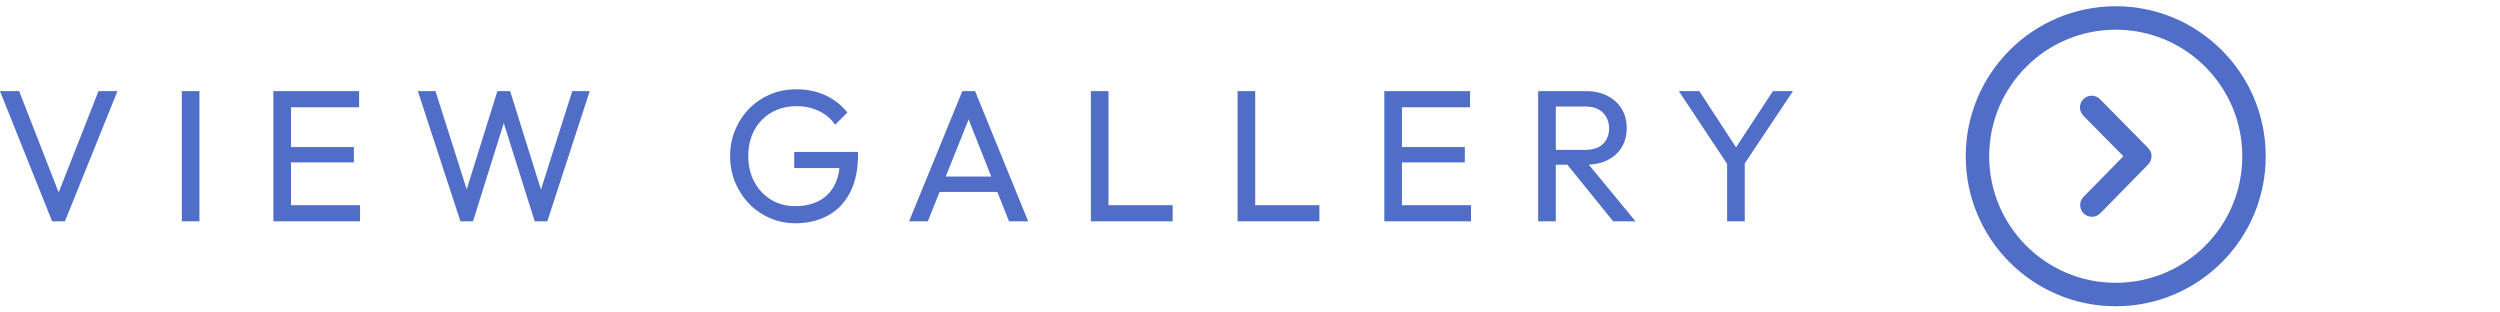
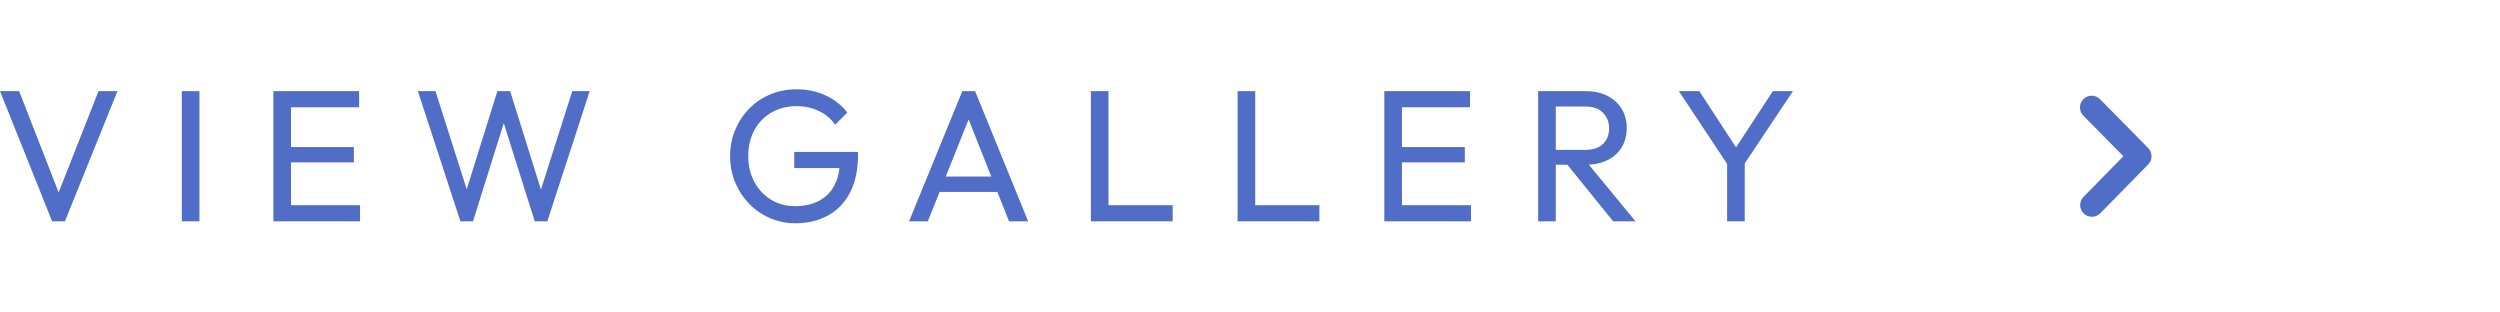
<svg xmlns="http://www.w3.org/2000/svg" version="1.1" id="Layer_1" x="0px" y="0px" width="200px" height="25px" viewBox="0 0 200 25" enable-background="new 0 0 200 25" xml:space="preserve">
  <g>
    <g>
      <path fill="#506EC8" d="M139.58,17.709v-5.164h-1.411v5.164H139.58z M139.31,13.477l4.127-6.185h-1.606l-3.316,5.057h0.734    l-3.302-5.057h-1.637l4.1,6.185H139.31z M130.844,17.709l-4.231-5.134l-1.336,0.465l3.78,4.669H130.844z M124.464,17.709V7.292    h-1.411v10.417H124.464z M126.88,13.176c0.662,0,1.236-0.123,1.727-0.369c0.491-0.245,0.869-0.588,1.135-1.028    c0.264-0.439,0.396-0.957,0.396-1.546c0-0.57-0.134-1.076-0.396-1.515c-0.266-0.442-0.644-0.788-1.135-1.044    c-0.488-0.255-1.063-0.381-1.727-0.381h-2.882v1.229h2.838c0.61,0,1.078,0.165,1.401,0.497c0.326,0.33,0.49,0.744,0.49,1.246    c0,0.529-0.166,0.949-0.498,1.261c-0.33,0.31-0.801,0.465-1.41,0.465h-2.821v1.186L126.88,13.176L126.88,13.176z M117.604,8.582    v-1.29h-5.898v1.29H117.604z M117.185,12.994v-1.229h-5.479v1.229H117.185z M117.679,17.709v-1.292h-5.974v1.292H117.679z     M112.155,17.709V7.292h-1.41v10.417H112.155z M105.551,17.709v-1.292h-5.583v1.292H105.551z M100.418,17.709V7.292h-1.411v10.417    H100.418z M93.813,17.709v-1.292H88.23v1.292H93.813z M88.68,17.709V7.292h-1.41v10.417H88.68z M80.23,15.354v-1.231h-5.48v1.231    H80.23z M74.225,17.709l3.527-8.812h-0.524l3.497,8.812h1.53L78.008,7.292h-1.021l-4.263,10.417H74.225z M66.233,17.244    c0.755-0.411,1.345-1.024,1.771-1.84c0.426-0.816,0.638-1.829,0.638-3.042v-0.208h-5.103v1.29h4.503l-0.855-0.616    c0,0.792-0.146,1.459-0.436,2.005s-0.703,0.959-1.238,1.239c-0.535,0.28-1.168,0.419-1.898,0.419c-0.721,0-1.361-0.17-1.922-0.51    c-0.56-0.34-1.005-0.812-1.336-1.41c-0.33-0.602-0.495-1.299-0.495-2.087c0-0.781,0.162-1.471,0.487-2.072    c0.325-0.599,0.781-1.07,1.366-1.411c0.586-0.339,1.258-0.509,2.02-0.509c0.64,0,1.23,0.126,1.771,0.383    c0.541,0.255,0.976,0.623,1.306,1.104l0.976-0.977c-0.47-0.599-1.056-1.059-1.756-1.379c-0.7-0.321-1.466-0.48-2.296-0.48    c-0.762,0-1.464,0.133-2.109,0.405c-0.646,0.269-1.208,0.65-1.689,1.14c-0.479,0.491-0.854,1.059-1.125,1.704    c-0.27,0.645-0.405,1.343-0.405,2.094c0,0.751,0.136,1.453,0.405,2.102c0.271,0.65,0.643,1.222,1.118,1.712    c0.476,0.488,1.03,0.872,1.666,1.146c0.635,0.275,1.318,0.414,2.049,0.414C64.613,17.859,65.477,17.654,66.233,17.244z     M37.84,17.709l2.657-8.482h-0.391l2.673,8.482h1.005l3.393-10.417h-1.396l-2.703,8.495h0.391l-2.657-8.495h-1.021l-2.656,8.495    h0.405l-2.701-8.495h-1.411l3.407,10.417H37.84z M28.729,8.582v-1.29H22.83v1.29H28.729z M28.309,12.994v-1.229H22.83v1.229    H28.309z M28.804,17.709v-1.292H22.83v1.292H28.804z M23.28,17.709V7.292h-1.411v10.417H23.28z M15.956,17.709V7.292h-1.411    v10.417H15.956z M5.193,17.709L9.396,7.292H7.88l-3.467,8.812h0.556L1.531,7.292H0l4.172,10.417H5.193z" />
    </g>
    <g>
-       <path fill="#506EC8" d="M180.321,12.5h-0.938c0,2.798-1.132,5.324-2.965,7.16c-1.836,1.834-4.36,2.964-7.158,2.964    s-5.325-1.13-7.159-2.964c-1.834-1.836-2.965-4.361-2.965-7.16c0-2.798,1.131-5.323,2.965-7.159    c1.834-1.833,4.361-2.965,7.159-2.965s5.322,1.131,7.158,2.965c1.833,1.836,2.965,4.361,2.965,7.159H180.321h0.938    c0-6.627-5.373-12-12-12c-6.628,0-12,5.372-12,12s5.372,12,12,12c6.627,0,12-5.373,12-12H180.321z" />
-     </g>
+       </g>
    <g>
      <path fill="#506EC8" d="M166.665,9.252l3.205,3.249l-3.19,3.248c-0.362,0.37-0.356,0.964,0.013,1.326    c0.371,0.362,0.965,0.356,1.328-0.011l3.834-3.907c0.358-0.365,0.358-0.951-0.002-1.315l-3.852-3.907    c-0.363-0.369-0.957-0.374-1.327-0.009C166.306,8.29,166.303,8.883,166.665,9.252z" />
    </g>
  </g>
</svg>